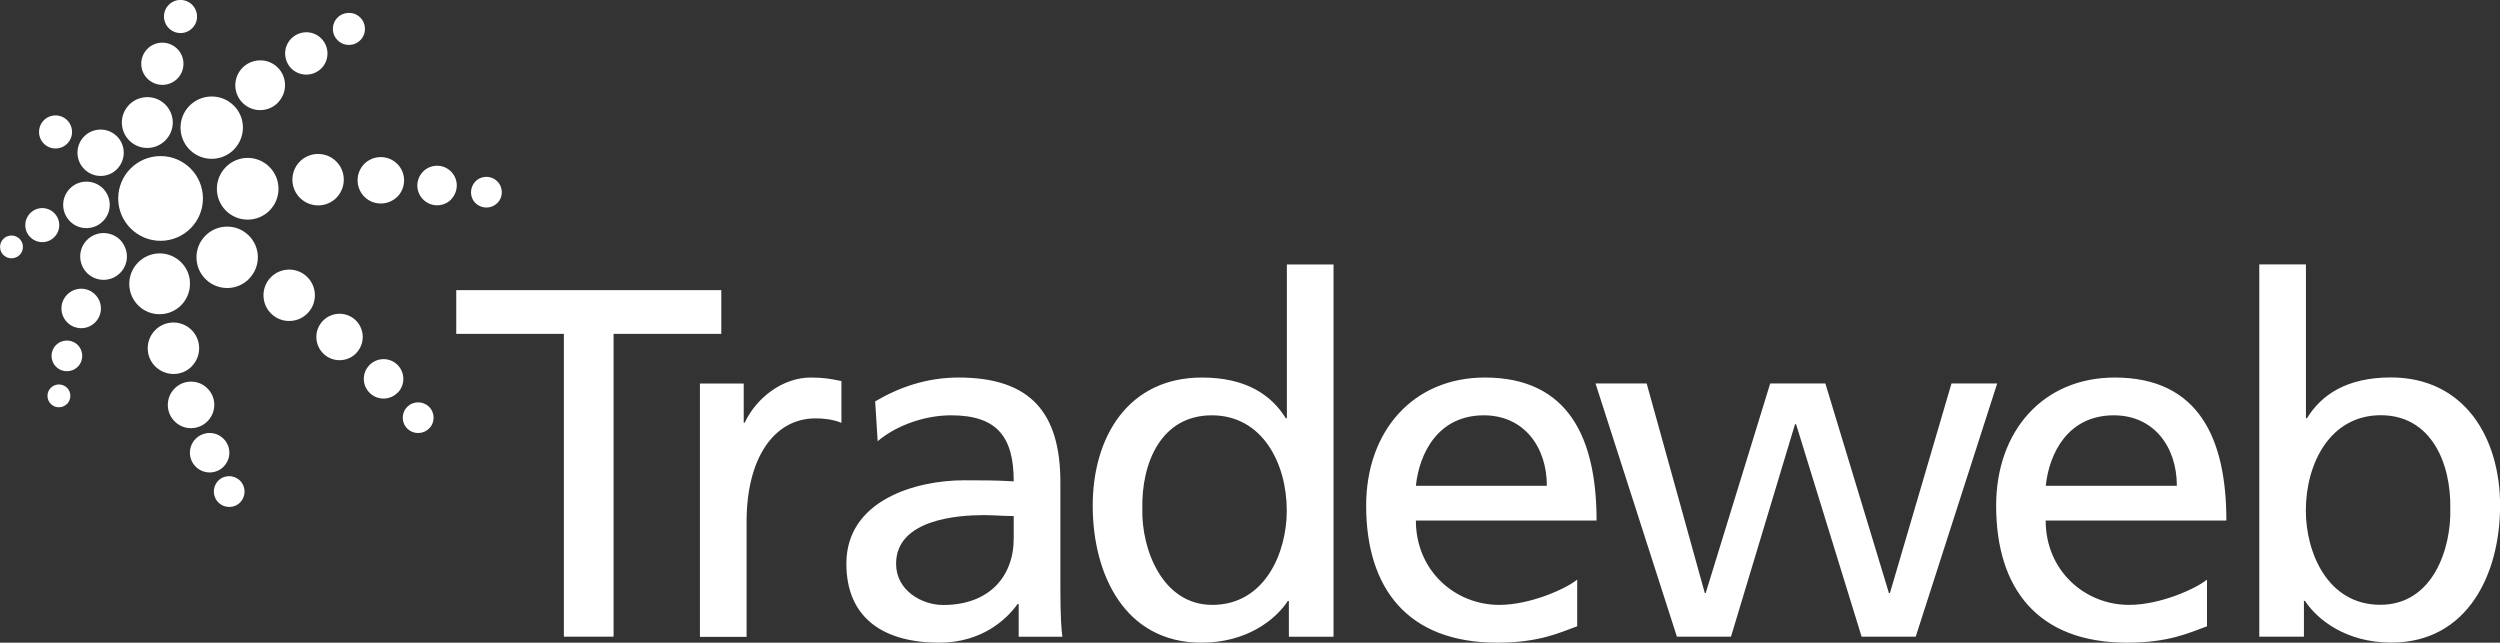
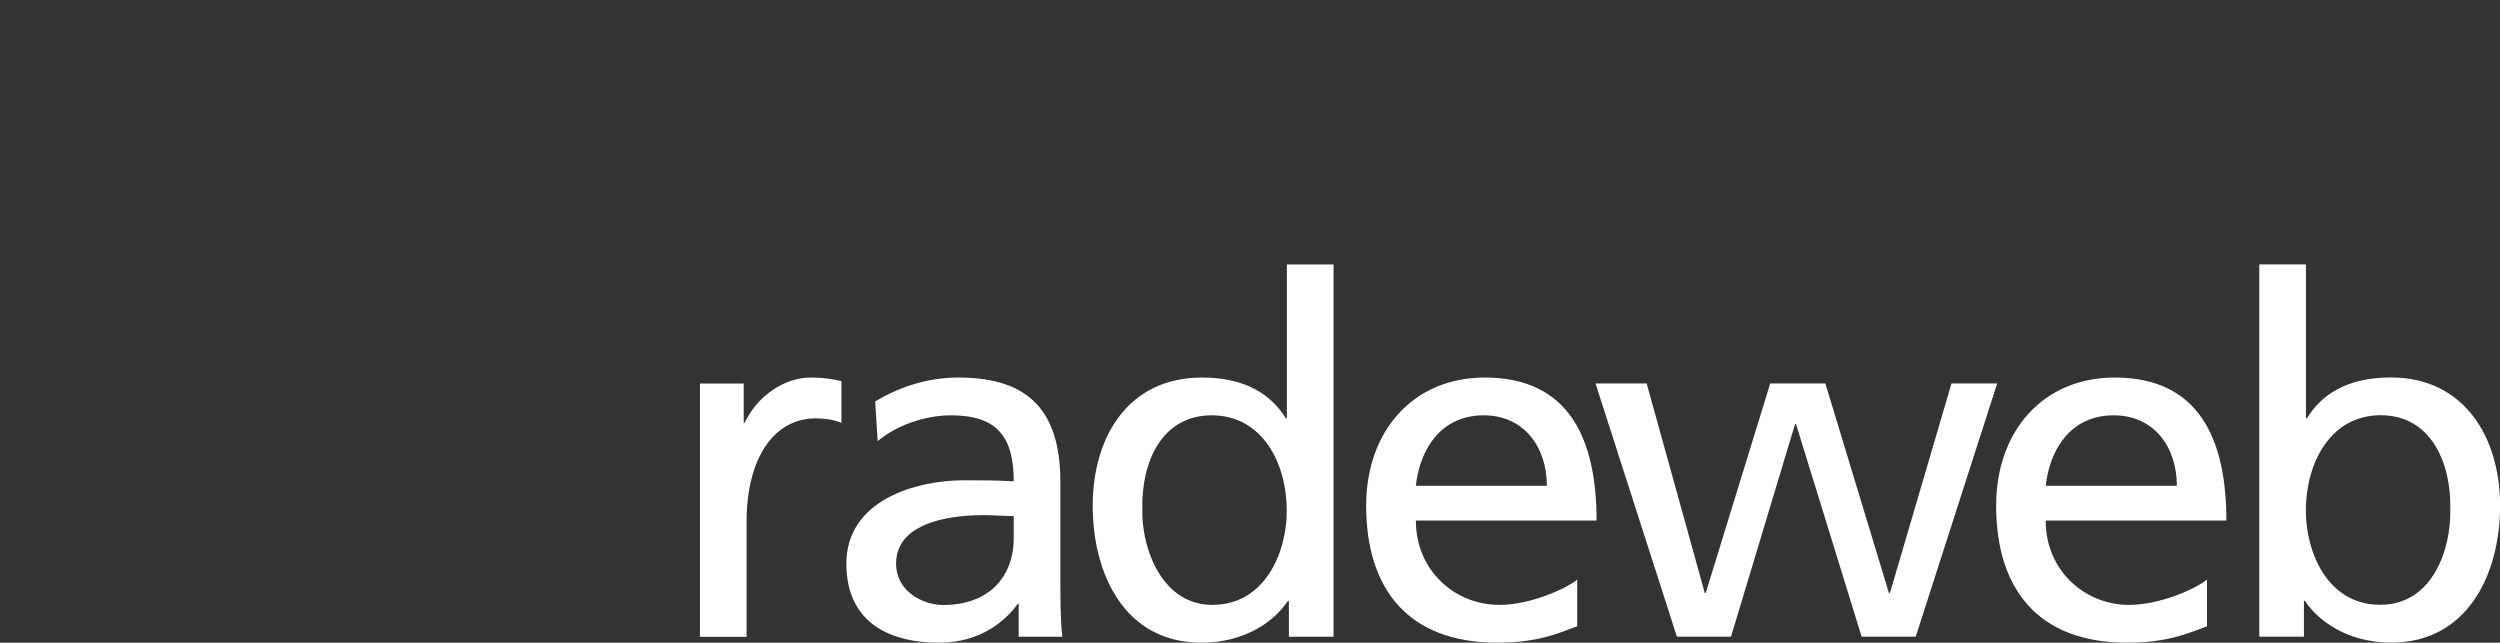
<svg xmlns="http://www.w3.org/2000/svg" id="b" width="262.03" height="67.36" viewBox="0 0 262.03 67.36">
  <rect x="0" y="0" width="262.03" height="67.36" fill="#333333" stroke="none" />
  <g id="c">
-     <path d="M25.2,52.63c-.61.65-1.63.68-2.28.06-.65-.61-.68-1.63-.07-2.28.61-.65,1.63-.67,2.28-.06.64.61.68,1.63.06,2.28M45,44.88c-.61.65-1.63.68-2.28.07-.65-.61-.68-1.63-.06-2.28.61-.64,1.63-.67,2.28-.06.65.61.68,1.63.07,2.27M52.15,21.25c-.61.65-1.63.67-2.28.07-.65-.61-.67-1.63-.06-2.28.61-.65,1.63-.68,2.28-.06.65.61.68,1.63.06,2.28M41.7,41.13c-.78.83-2.1.86-2.92.08-.83-.78-.87-2.09-.08-2.92.79-.83,2.09-.87,2.93-.08.83.79.86,2.09.08,2.93M47.32,20.87c-.79.83-2.09.87-2.93.08-.83-.79-.87-2.09-.08-2.93.78-.83,2.1-.87,2.92-.08.83.78.86,2.09.08,2.92M23.48,48.87c-.78.83-2.09.87-2.93.08-.83-.79-.86-2.1-.08-2.92.79-.83,2.09-.87,2.92-.08.83.78.87,2.09.08,2.92M37.79,4.18c-.63.68-1.7.71-2.37.07-.68-.64-.71-1.7-.07-2.38.64-.67,1.71-.7,2.38-.06.67.63.7,1.7.07,2.37M7.05,42.31c-.46.48-1.22.51-1.7.05-.48-.45-.5-1.21-.05-1.69.46-.48,1.22-.5,1.7-.05.48.45.5,1.21.05,1.7M2.08,26.7c-.46.48-1.22.5-1.7.05-.48-.45-.5-1.21-.05-1.69.46-.48,1.21-.5,1.7-.05.48.45.5,1.21.05,1.7M8.18,38.41c-.61.64-1.63.67-2.27.06-.65-.61-.68-1.63-.07-2.27.61-.65,1.63-.68,2.28-.07.64.62.67,1.63.06,2.28M21.79,44.11c-.92.98-2.47,1.03-3.44.1-.98-.93-1.02-2.47-.09-3.45.92-.98,2.47-1.02,3.44-.09.98.92,1.02,2.46.09,3.44M37.36,36.99c-.92.98-2.47,1.02-3.44.1-.98-.93-1.02-2.47-.1-3.44.92-.98,2.47-1.02,3.44-.1.97.92,1.02,2.47.09,3.44M33.72,7.13c-.85.88-2.25.93-3.14.09-.89-.85-.93-2.25-.09-3.14.85-.89,2.25-.94,3.14-.09.89.84.93,2.25.09,3.14M20.18,2.92c-.66.7-1.75.73-2.45.07-.69-.66-.73-1.76-.07-2.45.65-.7,1.75-.73,2.45-.07.69.66.73,1.76.07,2.45M6.21,23.6c0,.98-.8,1.78-1.78,1.78s-1.78-.8-1.78-1.78.8-1.79,1.78-1.79,1.78.8,1.78,1.79M10.01,33.75c-.78.83-2.09.87-2.92.08-.83-.78-.87-2.09-.08-2.92.78-.83,2.09-.87,2.92-.08.83.79.87,2.09.08,2.92M20.14,38.36c-1.02,1.08-2.72,1.12-3.81.1-1.09-1.02-1.13-2.73-.11-3.81,1.02-1.09,2.73-1.13,3.81-.11,1.08,1.02,1.13,2.73.11,3.81M32.27,32.8c-1.02,1.08-2.73,1.13-3.81.11-1.08-1.02-1.13-2.73-.11-3.81,1.02-1.08,2.73-1.13,3.81-.11,1.08,1.02,1.13,2.73.11,3.81M35.3,20.69c-1.02,1.08-2.73,1.12-3.81.1-1.08-1.02-1.13-2.73-.11-3.81,1.02-1.08,2.73-1.13,3.81-.11,1.08,1.02,1.13,2.73.11,3.81M29.16,10.73c-.99,1.04-2.64,1.09-3.68.1-1.05-.99-1.09-2.64-.1-3.69.99-1.04,2.64-1.09,3.68-.11,1.05.99,1.09,2.64.1,3.69M18.63,8.2c-.84.89-2.24.93-3.13.09-.89-.84-.93-2.24-.09-3.13.84-.89,2.24-.92,3.13-.08.89.84.92,2.24.09,3.12M7.08,15.02c-.65.69-1.75.73-2.45.07-.69-.66-.72-1.75-.07-2.45.65-.69,1.75-.73,2.45-.07.69.65.73,1.75.07,2.45M18.09,12.53c.17,1.46-.88,2.78-2.34,2.96-1.47.17-2.79-.88-2.96-2.34-.17-1.46.88-2.78,2.34-2.95,1.46-.18,2.79.87,2.96,2.34M19.89,29.38c.2,1.75-1.05,3.33-2.79,3.53-1.75.21-3.33-1.04-3.53-2.79-.2-1.75,1.05-3.33,2.8-3.54,1.74-.2,3.33,1.05,3.53,2.8M29.19,19.79c0,1.78-1.44,3.23-3.23,3.23s-3.23-1.45-3.23-3.23,1.45-3.24,3.23-3.24,3.23,1.45,3.23,3.24M24.67,11.24c1.18,1.37,1.02,3.43-.35,4.62-1.37,1.17-3.43,1.02-4.61-.35-1.17-1.37-1.02-3.44.35-4.61,1.37-1.17,3.44-1.02,4.61.35M12.71,25.28c.88,1.03.77,2.58-.26,3.46-1.02.88-2.57.76-3.45-.26-.88-1.03-.77-2.57.26-3.46,1.02-.88,2.57-.77,3.46.26M26.15,29.18c-1.22,1.29-3.25,1.35-4.55.13-1.29-1.22-1.35-3.26-.13-4.55,1.22-1.29,3.26-1.35,4.55-.13,1.29,1.22,1.35,3.25.12,4.55M12.31,17.68c-.92.98-2.45,1.02-3.43.09-.97-.92-1.02-2.45-.1-3.43.92-.97,2.45-1.02,3.43-.1.97.91,1.02,2.46.1,3.43M10.82,23.15c-.92.98-2.47,1.02-3.44.09-.97-.92-1.02-2.47-.09-3.44.92-.98,2.46-1.02,3.45-.1.98.93,1.02,2.47.09,3.45" fill="#fff" fill-rule="evenodd" />
-     <path d="M21.27,20.8c0,2.45-1.99,4.44-4.44,4.44s-4.44-1.99-4.44-4.44,1.98-4.44,4.44-4.44,4.44,1.99,4.44,4.44M59.1,34.99h-11.28v-4.58h27.78v4.58h-11.29v31.74h-5.21v-31.74" fill="#fff" fill-rule="evenodd" />
    <path d="M73.37,40.2h4.58v4.11h.1c1.3-2.76,4.11-4.74,6.92-4.74,1.46,0,2.19.16,3.22.37v4.38c-.88-.37-1.87-.47-2.71-.47-4.36,0-7.23,4.17-7.23,10.83v12.07h-4.89v-26.54M106.25,54.09c-1.04,0-2.09-.1-3.12-.1-2.66,0-9.21.42-9.21,5.1,0,2.81,2.71,4.32,4.94,4.32,4.84,0,7.39-3.01,7.39-6.97v-2.35h0ZM91.73,42.07c2.45-1.45,5.36-2.5,8.74-2.5,7.6,0,10.67,3.75,10.67,10.98v10.99c0,3.02.1,4.42.21,5.2h-4.58v-3.44h-.11c-1.14,1.61-3.75,4.06-8.22,4.06-5.73,0-9.73-2.5-9.73-8.28,0-6.66,7.29-8.74,12.33-8.74,1.93,0,3.28,0,5.21.11,0-4.58-1.67-6.92-6.56-6.92-2.75,0-5.72,1.04-7.7,2.71l-.26-4.16h0ZM127.06,63.4c5.51,0,7.81-5.46,7.81-9.88,0-4.95-2.55-9.99-7.86-9.99s-7.39,4.99-7.28,9.83c-.1,4.17,2.08,10.04,7.33,10.04h0ZM135.08,62.99h-.1c-1.3,1.98-4.32,4.37-9.06,4.37-8.01,0-11.39-7.13-11.39-14.36s3.74-13.43,11.45-13.43c4.63,0,7.28,1.83,8.79,4.27h.11v-16.12h4.89v39.02h-4.68v-3.75h0ZM162.13,50.91c0-4.06-2.4-7.38-6.61-7.38-4.78,0-6.76,3.96-7.12,7.39h13.73ZM165.31,65.64c-1.87.68-4.01,1.72-8.38,1.72-9.42,0-13.74-5.72-13.74-14.36,0-7.85,4.95-13.43,12.44-13.43,8.84,0,11.71,6.45,11.71,14.99h-18.94c0,5.26,4.11,8.84,8.74,8.84,3.23,0,6.97-1.67,8.17-2.65v4.89ZM200.79,66.73h-5.67l-6.87-22.27h-.11l-6.71,22.27h-5.67l-8.53-26.54h5.36l6.09,21.96h.1l6.76-21.96h5.78l6.66,21.96h.11l6.45-21.96h4.79l-8.54,26.54M228.16,50.91c0-4.06-2.4-7.38-6.61-7.38-4.79,0-6.77,3.96-7.13,7.39h13.74,0ZM231.33,65.64c-1.87.68-4.01,1.72-8.38,1.72-9.42,0-13.73-5.72-13.73-14.36,0-7.85,4.94-13.43,12.43-13.43,8.84,0,11.7,6.45,11.7,14.99h-18.94c0,5.26,4.11,8.84,8.74,8.84,3.23,0,6.97-1.67,8.17-2.65v4.89ZM249.54,43.52c-5.31,0-7.86,5.04-7.86,9.99,0,4.42,2.29,9.88,7.8,9.88s7.44-5.87,7.34-10.04c.1-4.79-1.99-9.83-7.29-9.83h0ZM236.79,27.71h4.9v16.12h.11c1.5-2.44,4.16-4.27,8.79-4.27,7.7,0,11.45,6.3,11.45,13.43s-3.38,14.36-11.4,14.36c-4.73,0-7.75-2.39-9.05-4.37h-.11v3.75h-4.68V27.71h0Z" fill="#fff" fill-rule="evenodd" />
-     <path d="M41.69,20.57c-.93.97-2.47,1.02-3.45.1-.97-.92-1.02-2.47-.1-3.45.93-.97,2.47-1.01,3.45-.09.98.93,1.02,2.47.1,3.45" fill="#fff" fill-rule="evenodd" />
  </g>
</svg>